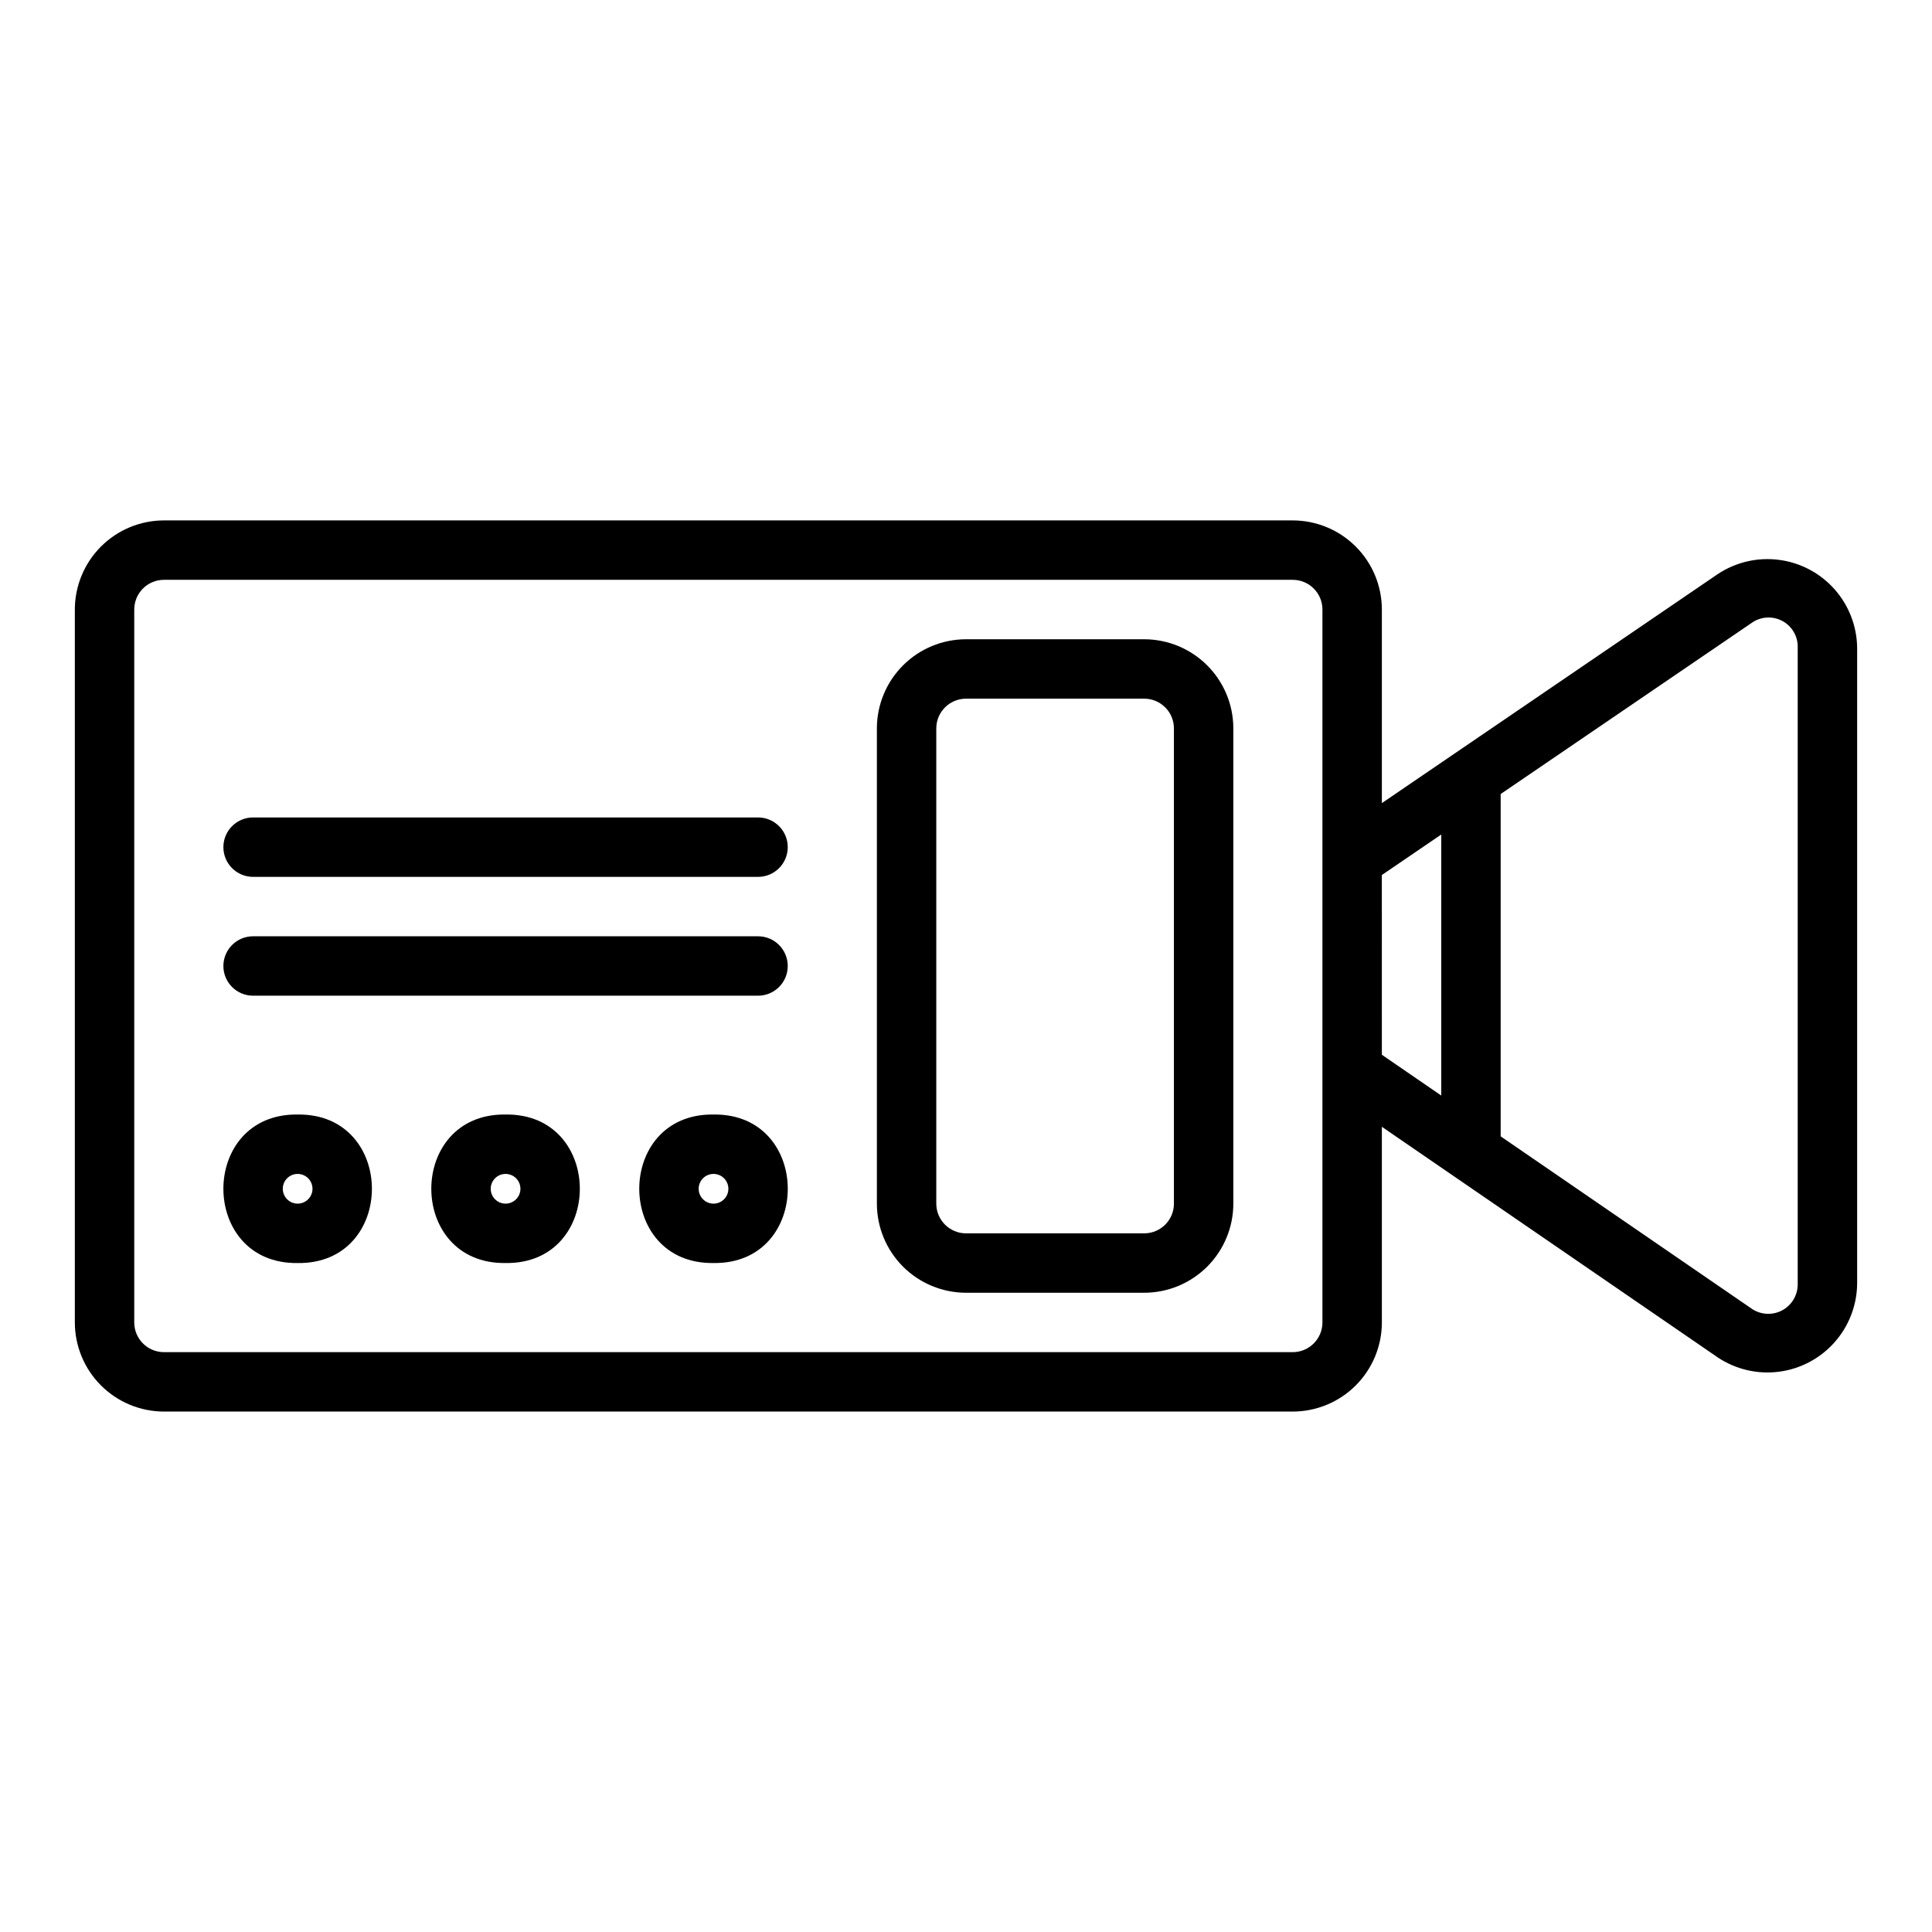
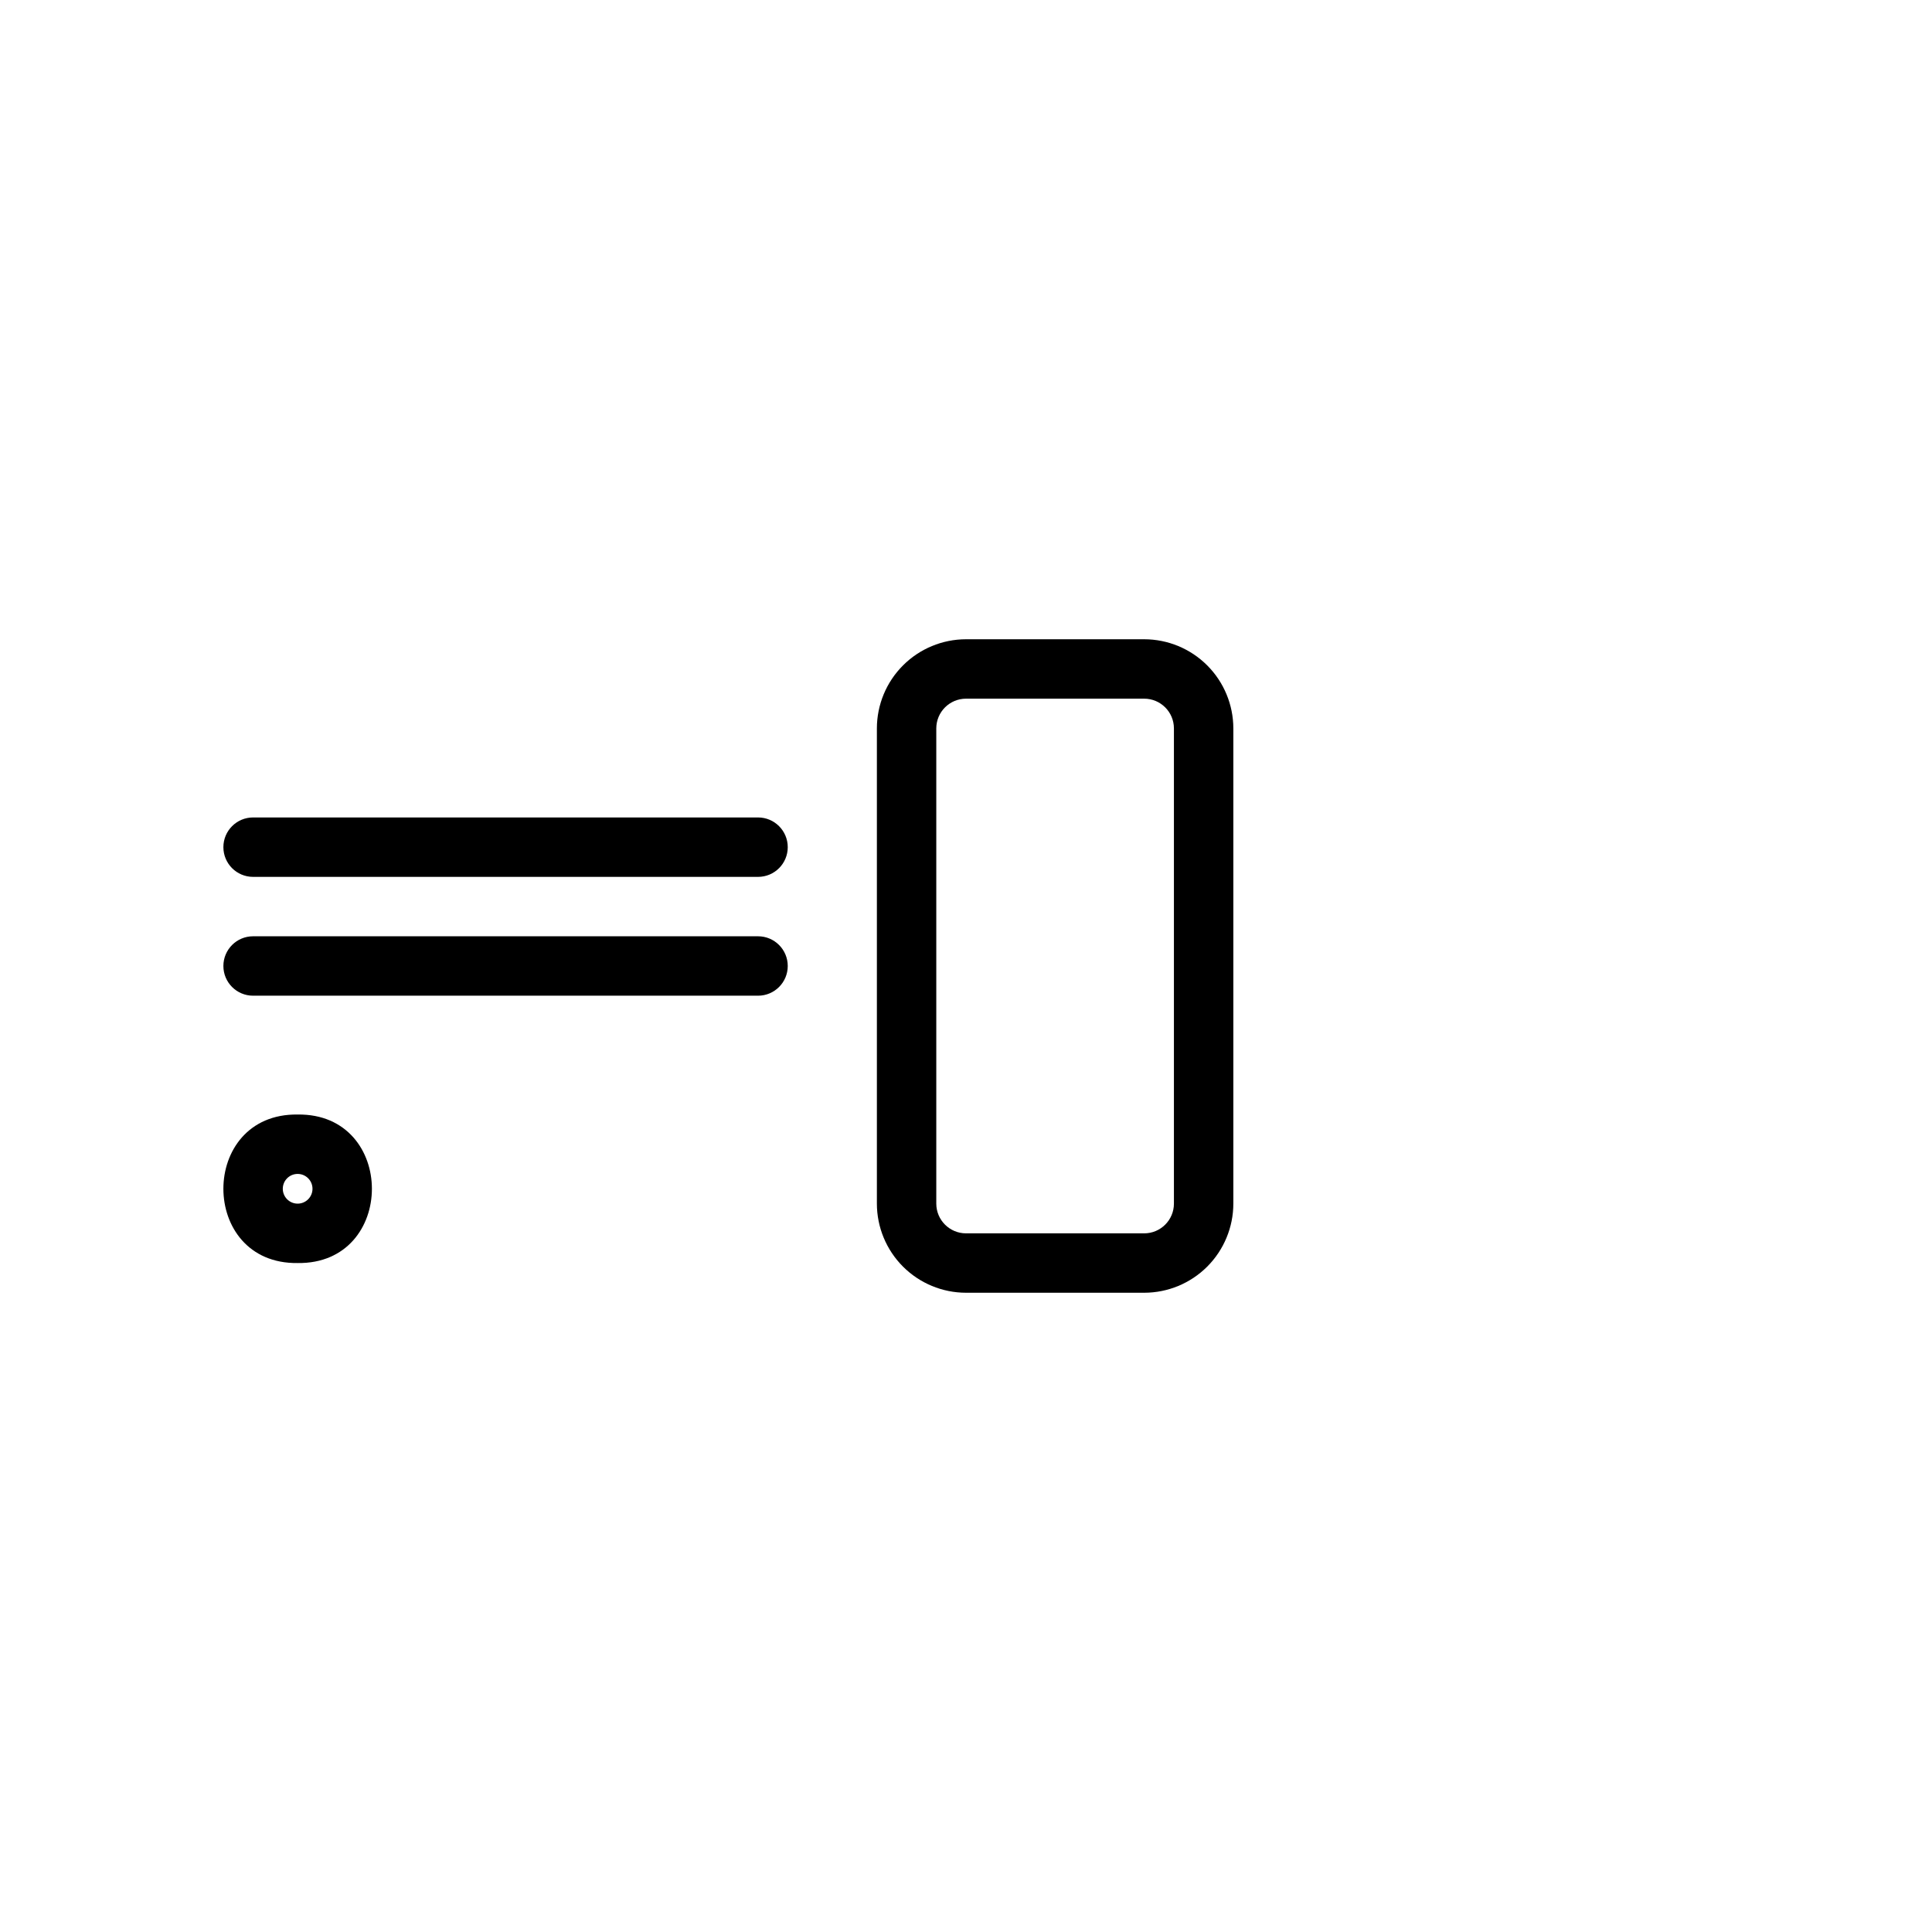
<svg xmlns="http://www.w3.org/2000/svg" fill="#000000" width="800px" height="800px" version="1.1" viewBox="144 144 512 512">
  <g>
-     <path d="m599.24 296.13-89.031 60.703v-51.301c-0.008-6.262-2.496-12.266-6.926-16.691-4.426-4.43-10.43-6.918-16.691-6.926h-299.14c-6.262 0.008-12.262 2.496-16.691 6.926-4.426 4.426-6.918 10.43-6.926 16.691v188.93c0.008 6.262 2.5 12.266 6.926 16.691 4.43 4.43 10.43 6.918 16.691 6.926h299.14c6.262-0.008 12.266-2.496 16.691-6.926 4.43-4.426 6.918-10.43 6.926-16.691v-51.848l88.973 61.086v0.004c4.766 3.188 10.523 4.547 16.211 3.824 5.691-0.723 10.926-3.481 14.742-7.762 3.816-4.281 5.957-9.797 6.027-15.531v-168.59c-0.07-5.727-2.207-11.234-6.012-15.512-3.809-4.273-9.031-7.035-14.707-7.769-5.68-0.734-11.434 0.602-16.203 3.769zm-104.78 198.33c-0.004 4.348-3.523 7.867-7.871 7.875h-299.14c-4.344-0.008-7.867-3.527-7.871-7.875v-188.93c0.004-4.348 3.527-7.867 7.871-7.871h299.14c4.348 0.004 7.867 3.523 7.871 7.871zm15.742-118.57 15.742-10.734 0.004 69.176-15.742-10.809zm110.21 108.35c0.051 2.945-1.562 5.664-4.164 7.039-2.606 1.371-5.762 1.16-8.16-0.547l-66.395-45.586v-90.723l66.418-45.281c2.387-1.754 5.57-1.984 8.188-0.602 2.621 1.387 4.219 4.148 4.113 7.109z" />
    <path d="m211.07 376.38h133.82c4.348 0 7.871-3.523 7.871-7.871 0-4.348-3.523-7.875-7.871-7.875h-133.82c-4.348 0-7.871 3.527-7.871 7.875 0 4.348 3.523 7.871 7.871 7.871z" />
    <path d="m211.07 407.87h133.82c4.348 0 7.871-3.523 7.871-7.871s-3.523-7.875-7.871-7.875h-133.82c-4.348 0-7.871 3.527-7.871 7.875s3.523 7.871 7.871 7.871z" />
    <path d="m447.23 313.41h-47.23c-6.262 0.008-12.266 2.496-16.691 6.926-4.43 4.426-6.918 10.43-6.926 16.691v125.95c0.008 6.258 2.496 12.262 6.926 16.691 4.426 4.426 10.43 6.914 16.691 6.922h47.23c6.262-0.008 12.266-2.496 16.691-6.922 4.426-4.43 6.918-10.434 6.926-16.691v-125.95c-0.008-6.262-2.5-12.266-6.926-16.691-4.426-4.43-10.43-6.918-16.691-6.926zm7.871 149.57c-0.004 4.344-3.527 7.863-7.871 7.871h-47.23c-4.348-0.008-7.867-3.527-7.875-7.871v-125.95c0.008-4.348 3.527-7.867 7.875-7.875h47.23c4.344 0.008 7.867 3.527 7.871 7.875z" />
-     <path d="m333.09 439.36c-26.242-0.355-26.242 39.707 0 39.355 26.242 0.359 26.238-39.707 0-39.355zm0 23.617c-2.172 0-3.938-1.766-3.938-3.938 0-2.176 1.766-3.938 3.938-3.938 2.176 0 3.938 1.762 3.938 3.938 0 2.172-1.762 3.938-3.938 3.938z" />
-     <path d="m277.98 439.36c-26.242-0.355-26.242 39.707 0 39.355 26.242 0.359 26.242-39.707 0-39.355zm0 23.617c-2.172 0-3.934-1.766-3.934-3.938 0-2.176 1.762-3.938 3.934-3.938 2.176 0 3.938 1.762 3.938 3.938 0 2.172-1.762 3.938-3.938 3.938z" />
    <path d="m222.88 439.36c-26.242-0.355-26.242 39.711 0 39.359 26.238 0.355 26.238-39.711 0-39.359zm0 23.617c-2.176 0-3.938-1.766-3.938-3.938 0-2.176 1.762-3.938 3.938-3.938 2.172 0 3.934 1.762 3.934 3.938 0 2.172-1.762 3.938-3.934 3.938z" />
  </g>
</svg>